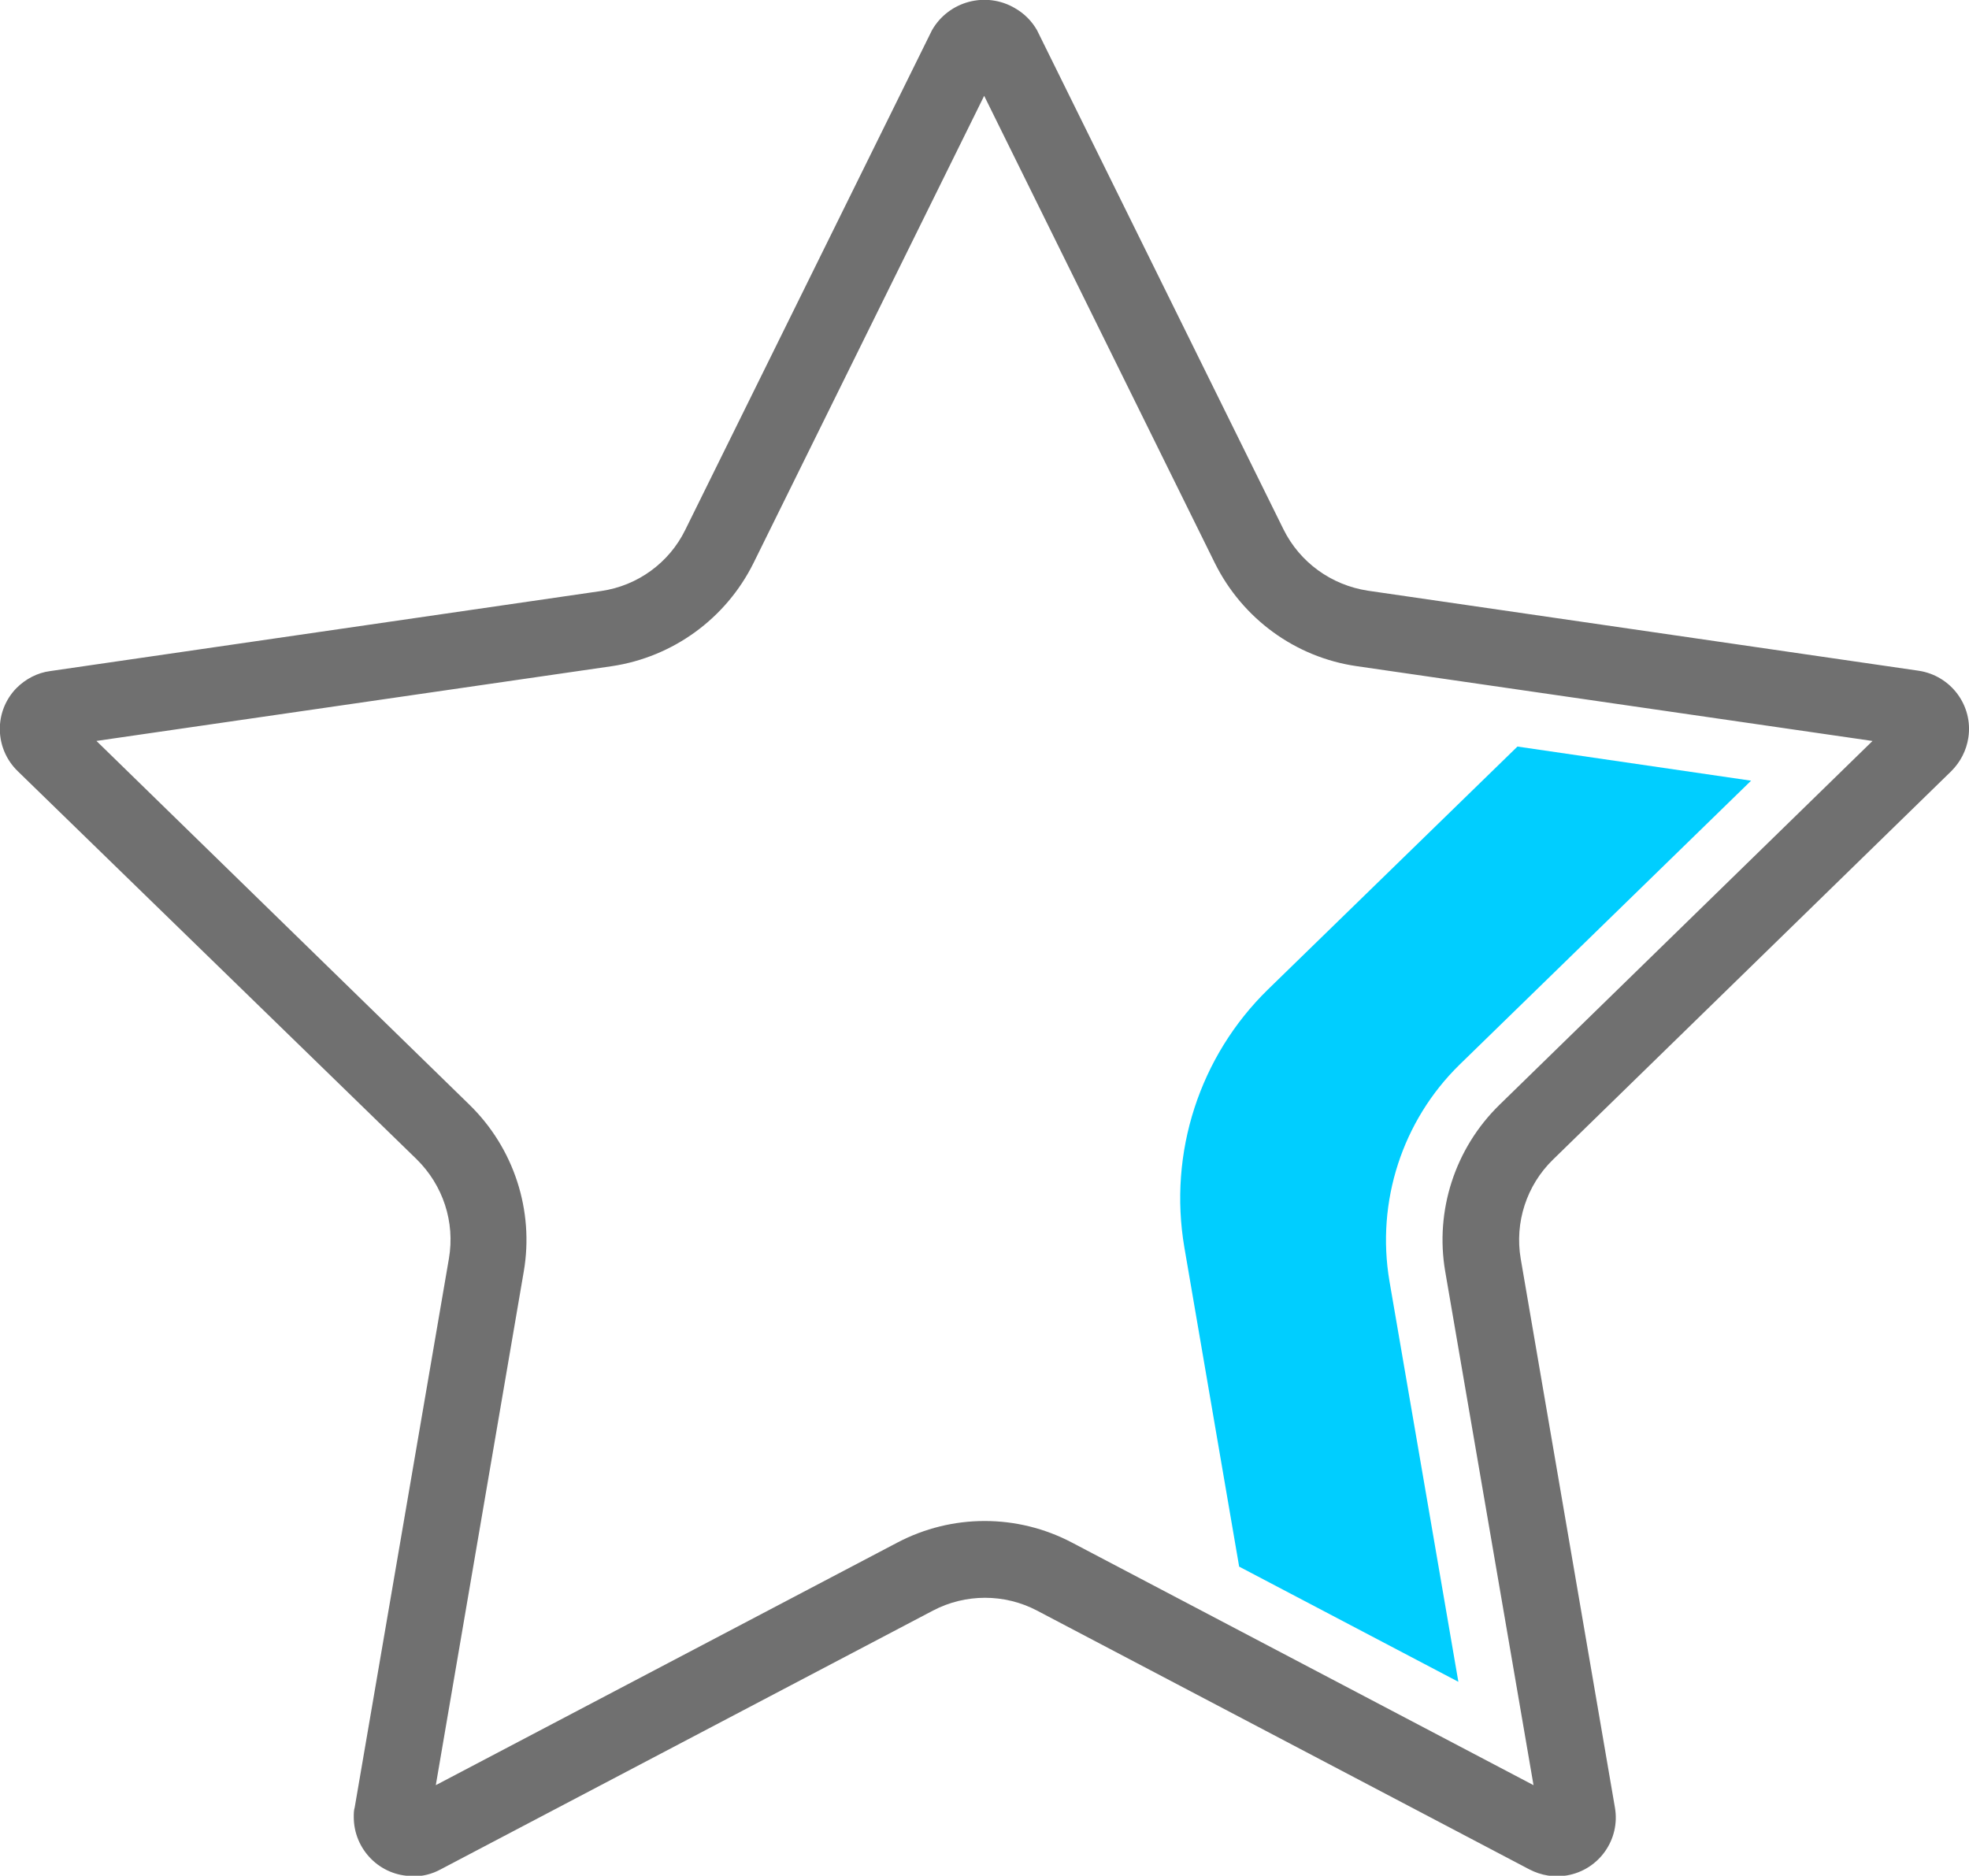
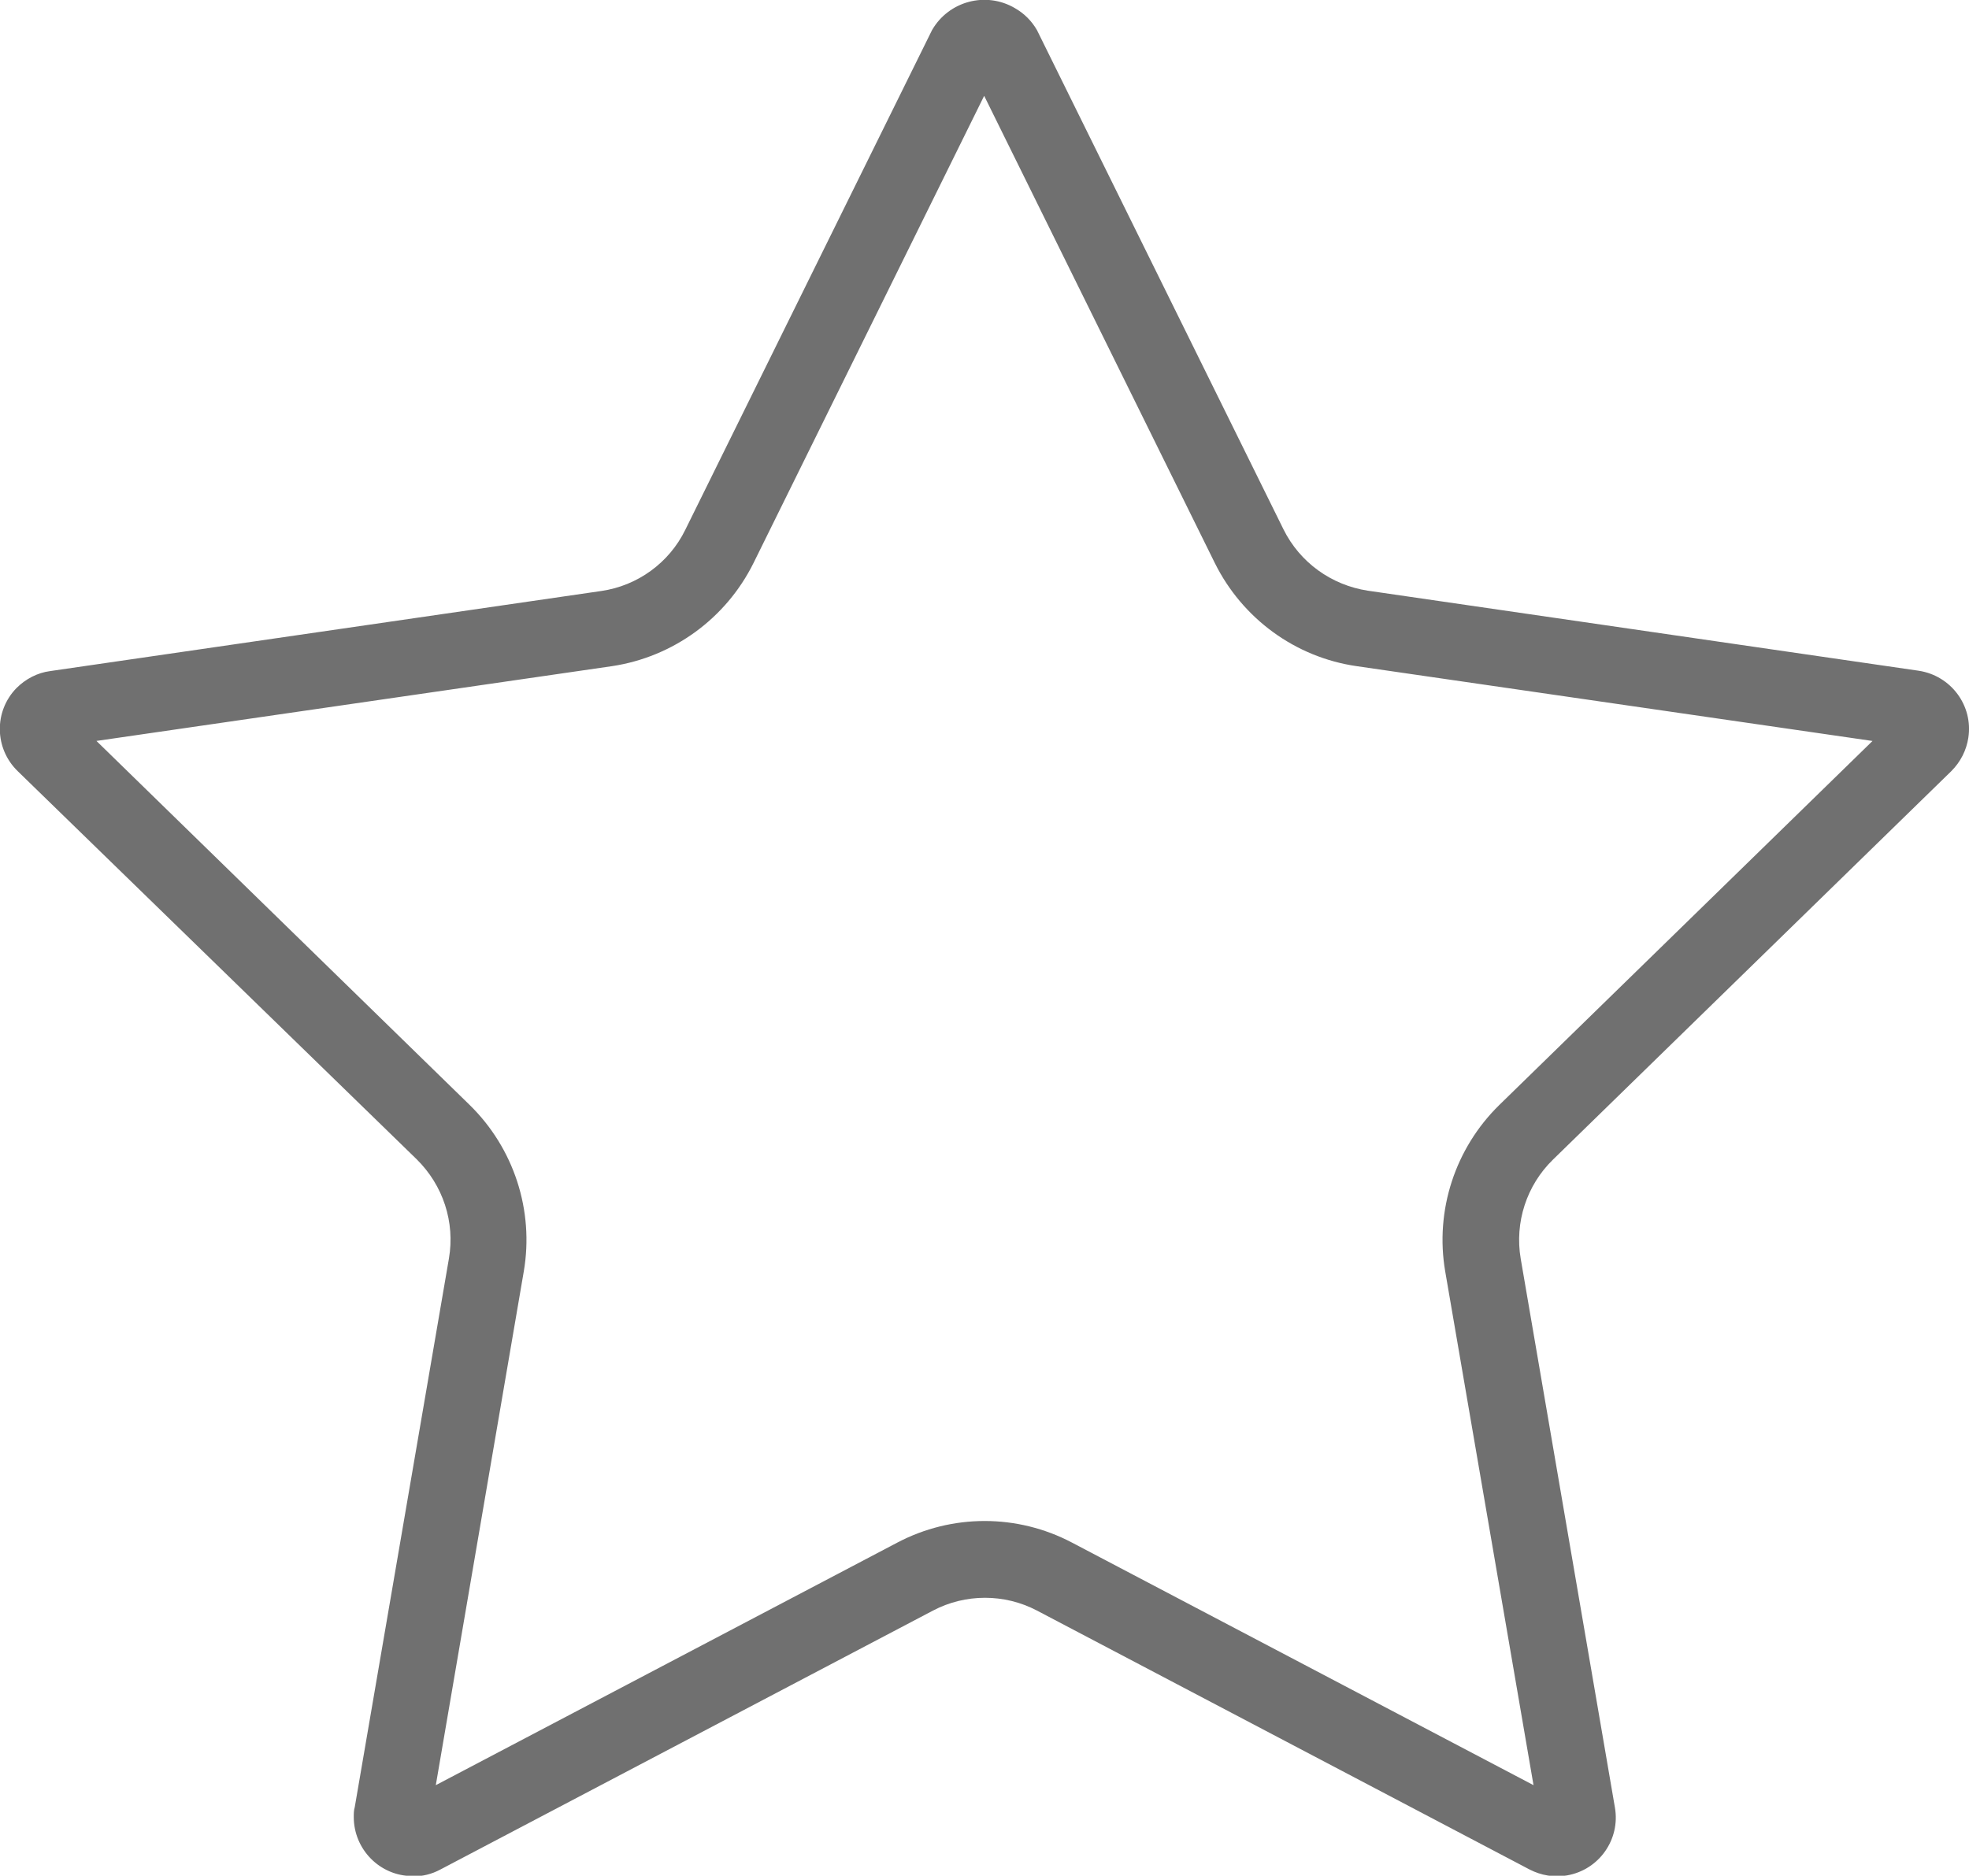
<svg xmlns="http://www.w3.org/2000/svg" id="Calque_1" viewBox="0 0 60 57.17">
  <defs>
    <style>.cls-1{fill:none;}.cls-2{clip-path:url(#clippath);}.cls-3{fill:#00ceff;}.cls-4{fill:#707070;}</style>
    <clipPath id="clippath">
      <rect class="cls-1" y="0" width="60" height="57.16" />
    </clipPath>
  </defs>
  <g class="cls-2">
    <g id="Groupe_563">
      <path id="Tracé_1670" class="cls-4" d="m12.57,57.17c-.99,0-1.79-.81-1.79-1.8,0-.1,0-.2.03-.3l2.87-16.72c.19-1.11-.18-2.23-.98-3.02L.54,23.5c-.71-.69-.73-1.82-.04-2.53.28-.28.64-.47,1.03-.52l16.79-2.44c1.11-.16,2.07-.86,2.56-1.86L28.4.92c.51-.89,1.65-1.19,2.53-.67.28.16.51.39.67.67l7.51,15.21c.5,1.01,1.46,1.7,2.57,1.87l16.79,2.44c.98.15,1.66,1.06,1.51,2.04-.06.39-.24.74-.52,1.02l-12.14,11.84c-.8.78-1.17,1.91-.98,3.02l2.87,16.72c.17.97-.48,1.9-1.46,2.07-.39.07-.79,0-1.14-.18l-15.01-7.89c-.99-.52-2.18-.52-3.17,0l-15.01,7.89c-.26.14-.54.21-.84.21M2.94,22.58l11.37,11.09c1.35,1.32,1.97,3.22,1.65,5.08l-2.68,15.65,14.06-7.39c1.67-.88,3.66-.88,5.33,0l14.06,7.39-2.69-15.65c-.32-1.86.3-3.76,1.65-5.08l11.37-11.09-15.72-2.28c-1.87-.27-3.48-1.45-4.32-3.14l-7.03-14.24-7.03,14.24c-.84,1.69-2.45,2.86-4.31,3.14l-15.72,2.28Zm55.19.16h0Z" />
-       <path id="Tracé_1671" class="cls-3" d="m53.36,23.79l-7.12-1.04-7.6,7.4c-2.09,2.04-3.04,4.98-2.55,7.86l1.67,9.73,6.68,3.51-2.1-12.21c-.41-2.42.39-4.89,2.14-6.6l8.88-8.65Z" />
    </g>
  </g>
</svg>